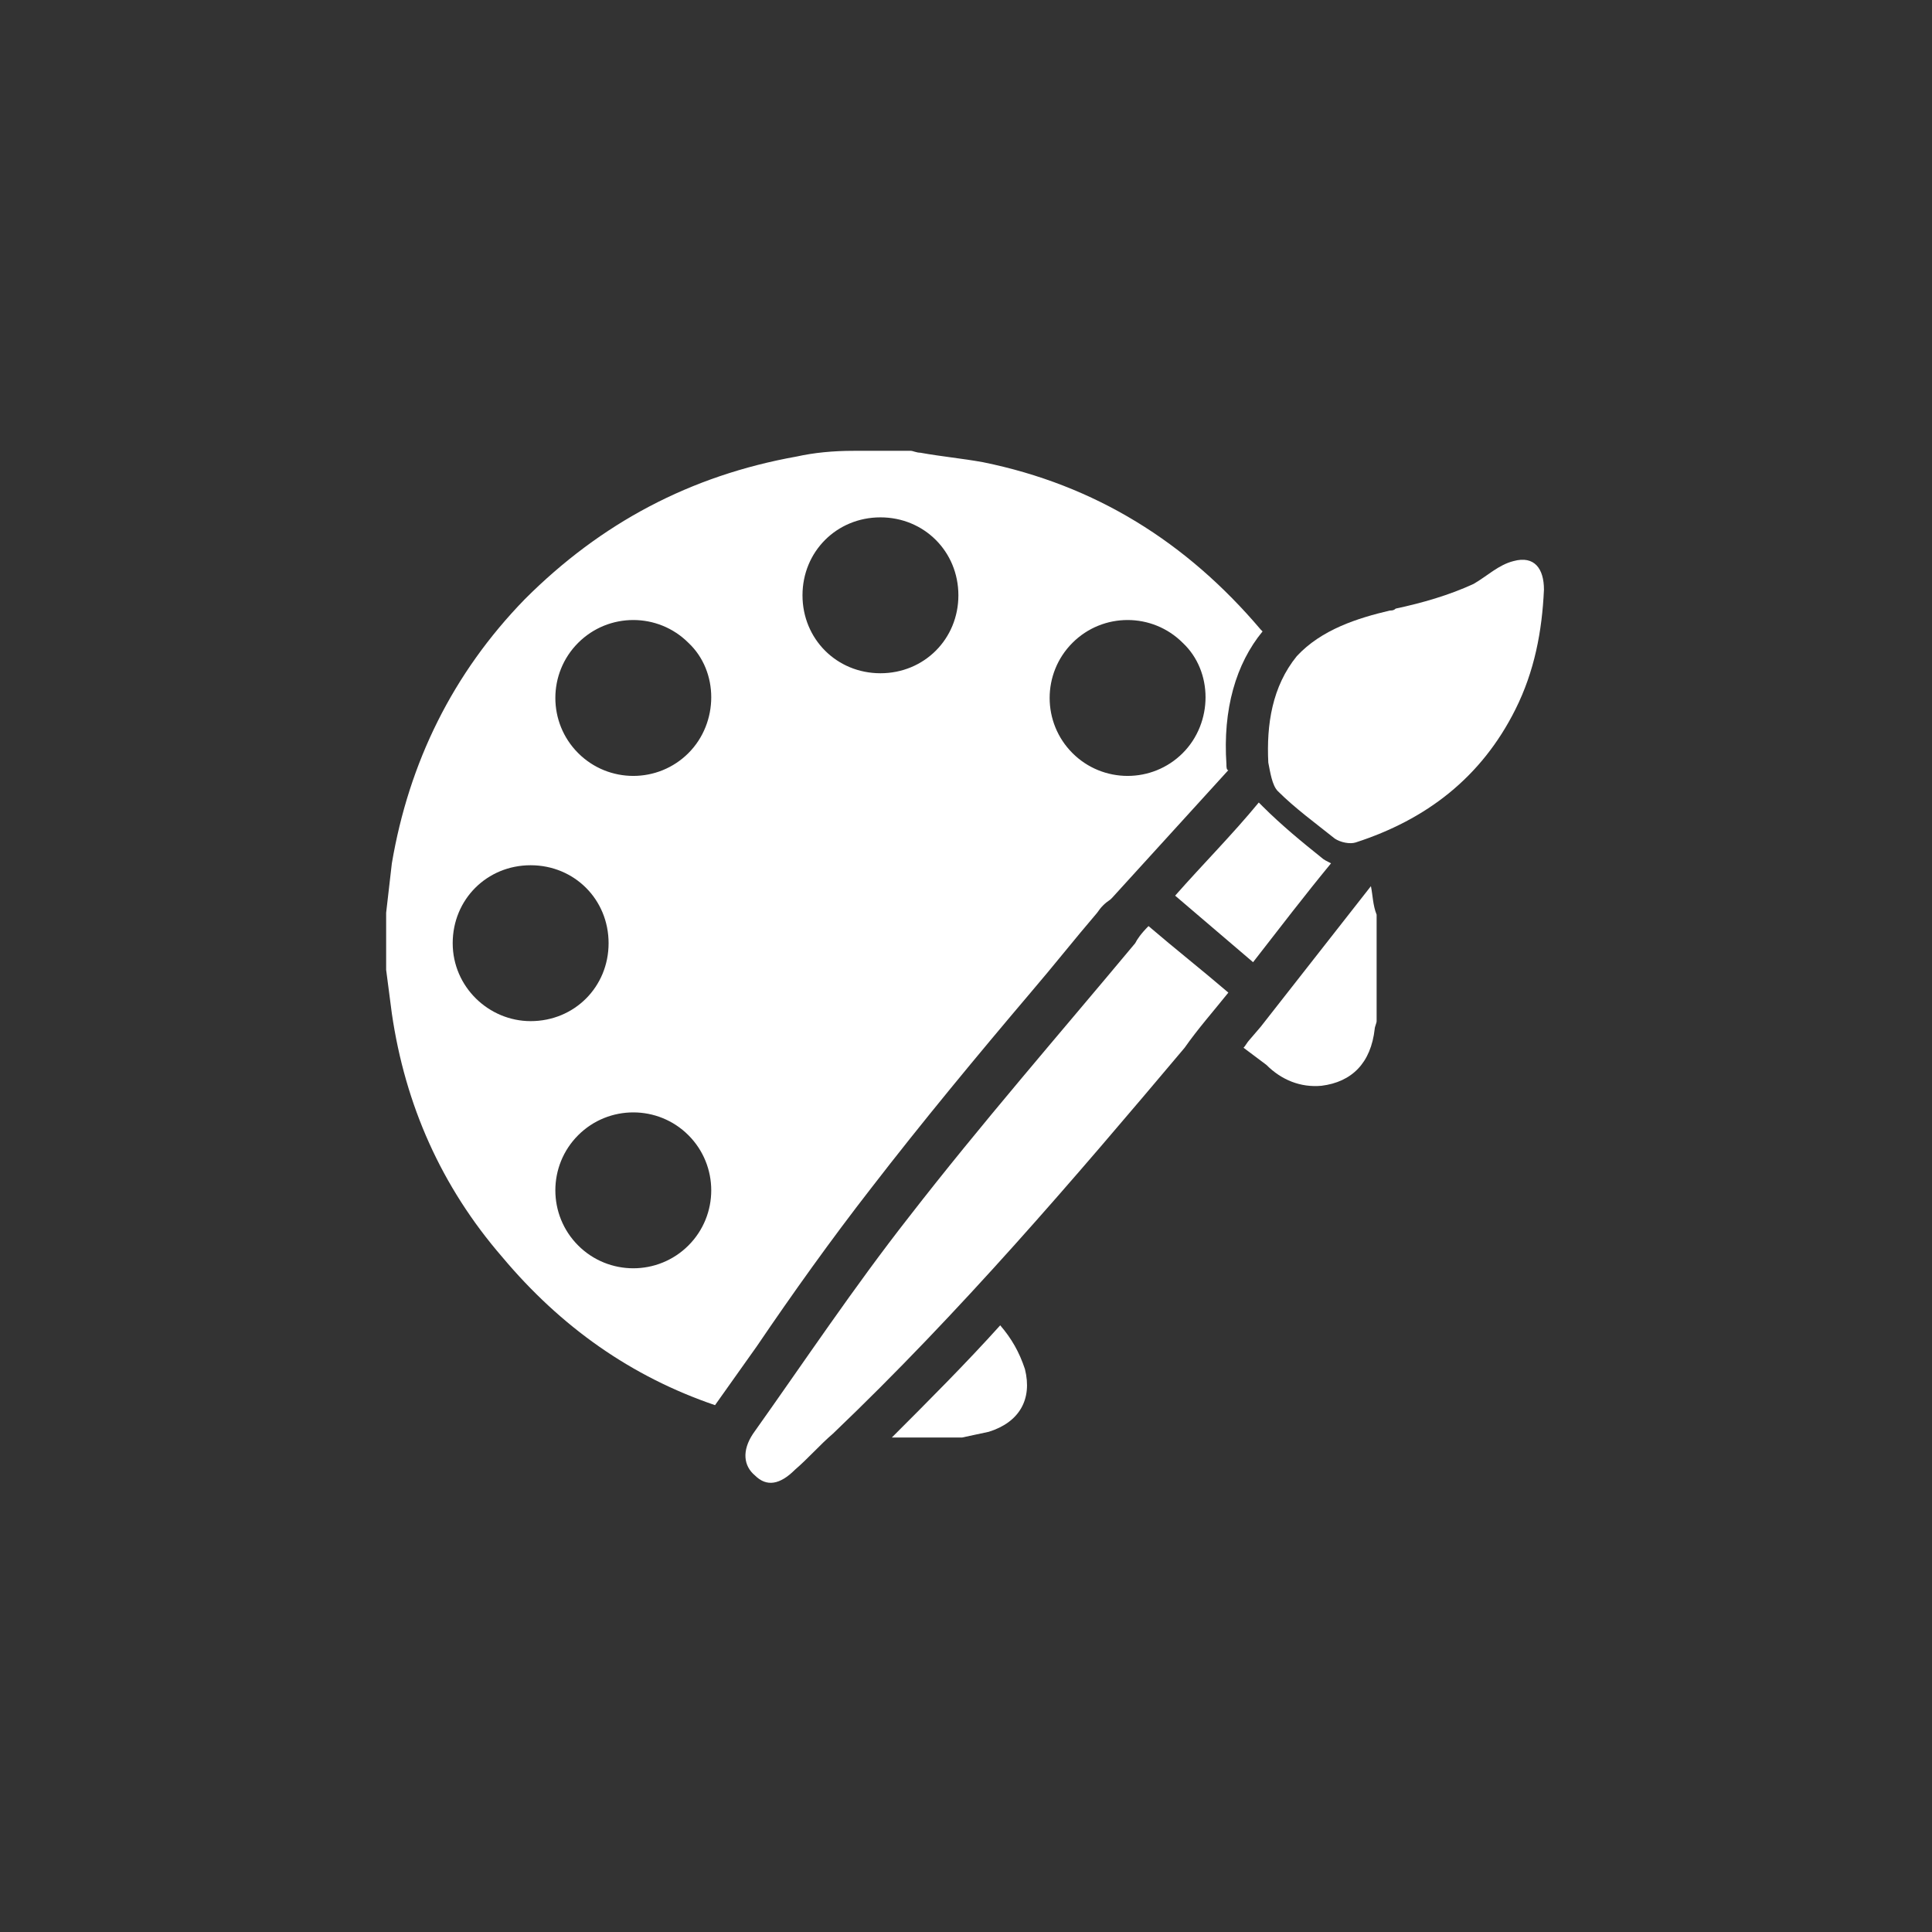
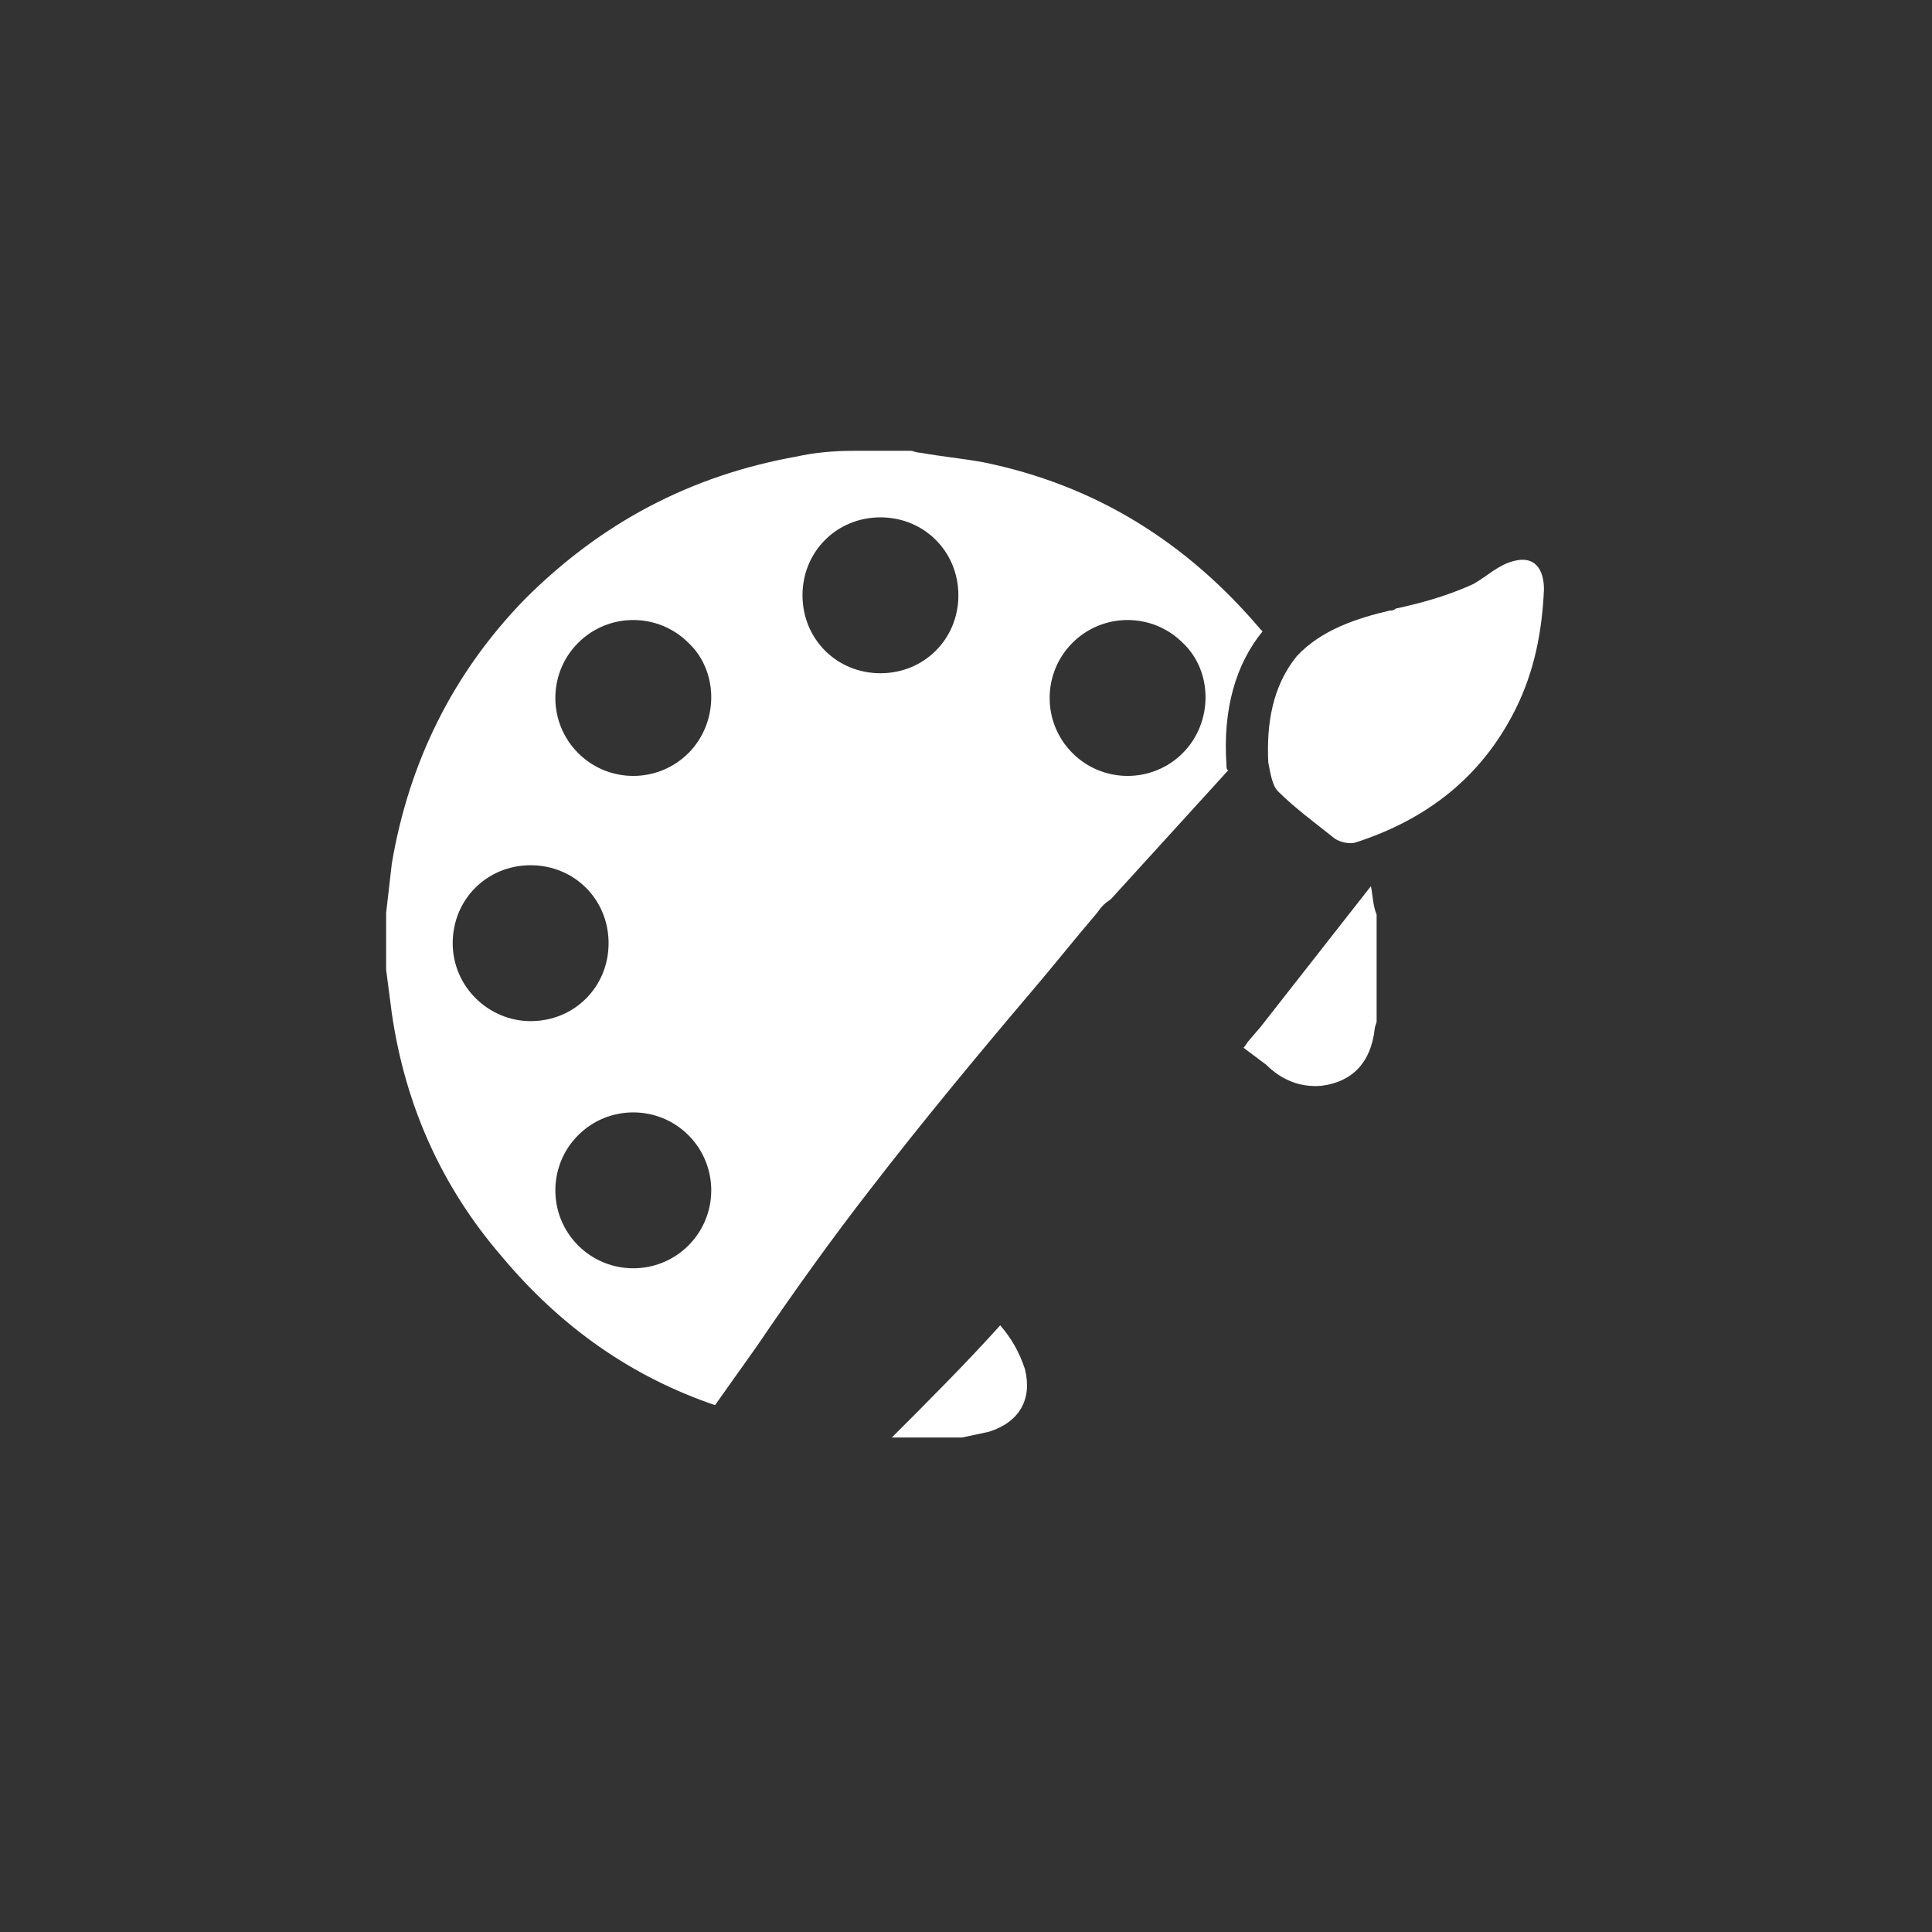
<svg xmlns="http://www.w3.org/2000/svg" width="752pt" height="752pt" version="1.1" viewBox="0 0 752 752">
  <rect x="0" y="0" width="752" height="752" fill="#333333" stroke="none" />
  <g fill="#fff">
    <path d="m533.61 344.92s-0.738 0 0 0l-42.918 54.758-4.441 5.18c-0.738 0.738-1.48 2.219-2.219 2.961 2.961 2.219 5.918 4.441 8.879 6.66 5.918 5.918 13.32 8.879 21.461 8.141 11.84-1.48 19.238-8.879 20.719-22.199 0-0.738 0.738-2.219 0.738-2.961v-41.438c-1.477-3.699-1.477-7.402-2.219-11.102zm-56.234-47.355c-1.48-21.461 3.699-39.219 14.059-51.797l-0.738-0.738c-28.859-34.039-64.379-56.238-108.04-65.117-8.141-1.48-16.281-2.219-24.418-3.699-1.48 0-2.961-0.738-3.699-0.738h-22.199c-8.145-0.008-15.543 0.734-22.203 2.211-41.438 7.398-76.219 25.898-105.82 55.496-28.117 28.859-45.137 63.637-51.797 102.86-0.738 6.66-1.48 12.578-2.219 19.238v22.199c0.738 5.918 1.48 11.098 2.219 17.02 5.18 35.52 19.238 67.336 42.918 94.715 22.938 27.379 50.316 46.617 82.875 57.719 5.18-7.398 11.098-15.539 16.281-22.938 14.059-20.719 28.859-41.438 44.398-61.418 19.98-25.898 41.438-51.797 62.156-76.219 8.879-10.359 17.02-20.719 25.898-31.078 1.48-2.219 2.961-3.699 5.18-5.18l0.738-0.738 45.137-49.578c-0.734 0.004-0.734-1.477-0.734-2.215zm-301.17 69.555c0-17.02 13.32-30.34 30.34-30.34s30.34 13.32 30.34 30.34c0 17.02-13.32 30.34-30.34 30.34-16.281 0-30.34-13.32-30.34-30.34zm91.754 117.66c-11.84 11.84-31.078 11.84-42.918 0s-11.84-31.078 0-42.918 31.078-11.84 42.918 0 11.84 31.078 0 42.918zm0-191.65c-11.84 11.84-31.078 11.84-42.918 0s-11.84-31.078 0-42.918c11.84-11.84 31.078-11.84 42.918 0 11.84 11.098 11.84 31.078 0 42.918zm74.738-31.078c-17.02 0-30.34-13.32-30.34-30.34s13.32-30.34 30.34-30.34 30.34 13.32 30.34 30.34-13.32 30.34-30.34 30.34zm117.66 31.078c-11.84 11.84-31.078 11.84-42.918 0s-11.84-31.078 0-42.918c11.84-11.84 31.078-11.84 42.918 0 11.84 11.098 11.84 31.078 0 42.918zm-71.039 222.73c-13.32 14.801-28.117 29.598-42.18 43.66h27.379c3.699-0.738 6.66-1.48 10.359-2.219 11.84-3.699 17.02-12.578 14.059-24.418-2.219-6.664-5.176-11.844-9.617-17.023z" />
    <path d="m541.02 237.63c0.738 0 1.48 0 2.219-0.738 10.359-2.219 20.719-5.18 30.34-9.621 5.18-2.961 9.621-7.398 15.539-8.879 8.141-2.219 11.84 2.961 11.84 11.098-0.738 16.281-3.699 31.82-11.098 46.617-13.32 26.641-34.777 42.918-62.156 51.797-2.219 0.738-5.918 0-8.141-1.48-7.398-5.918-15.539-11.84-22.199-18.5-2.219-2.219-2.961-7.398-3.699-11.098-0.738-14.801 1.48-29.598 11.098-41.438 9.617-10.359 23.676-14.801 36.258-17.758z" />
-     <path d="m447.04 360.46c10.359 8.879 20.719 17.02 31.078 25.898-5.918 7.398-11.84 14.059-17.02 21.461-43.66 51.797-87.316 102.86-136.89 150.21-5.18 4.441-9.621 9.621-14.801 14.059-5.918 5.918-11.098 6.66-15.539 2.219-4.441-3.699-5.18-9.621-0.738-16.281 19.98-28.117 39.219-56.977 60.676-84.355 28.117-36.258 58.457-71.039 88.055-106.55 0.742-1.48 2.223-3.699 5.184-6.66z" />
-     <path d="m457.4 348.62c11.098-12.578 22.199-23.68 32.559-36.258l1.48 1.48c7.398 7.398 15.539 14.059 22.938 19.98 0.738 0.738 2.219 1.48 3.699 2.219-10.359 12.578-19.98 25.16-30.34 38.477-10.355-8.879-19.977-17.016-30.336-25.898z" />
  </g>
</svg>